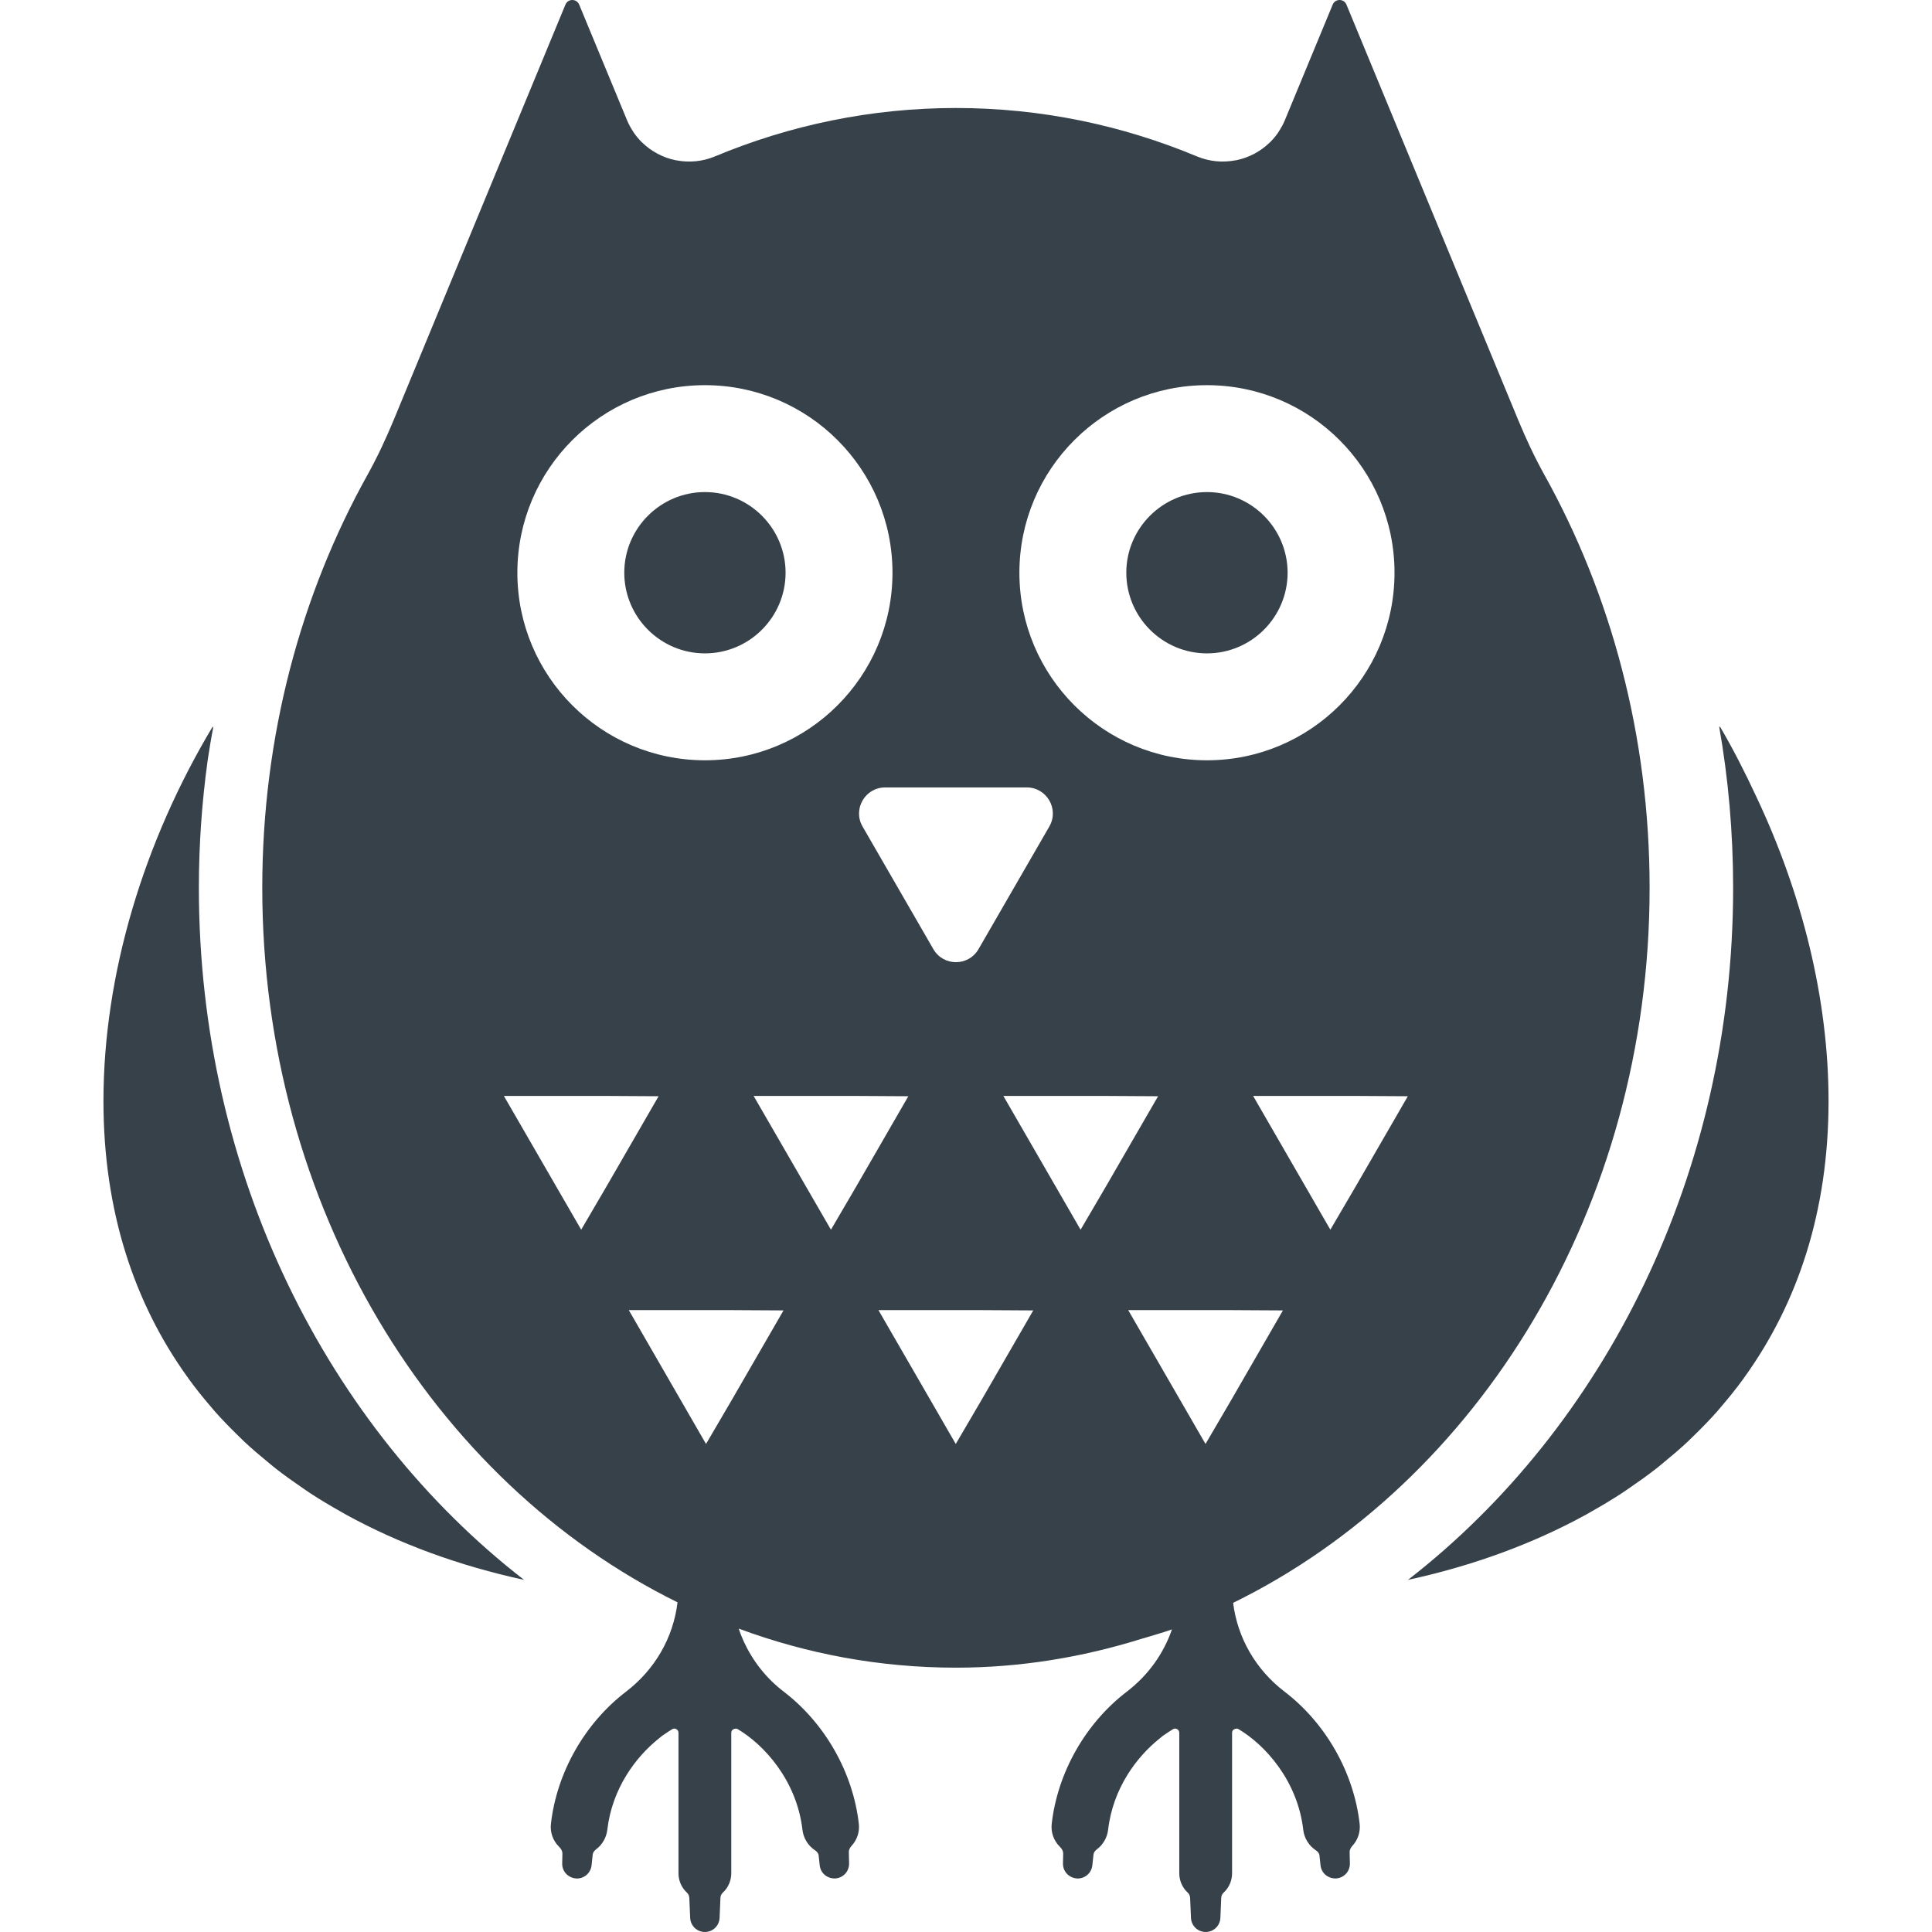
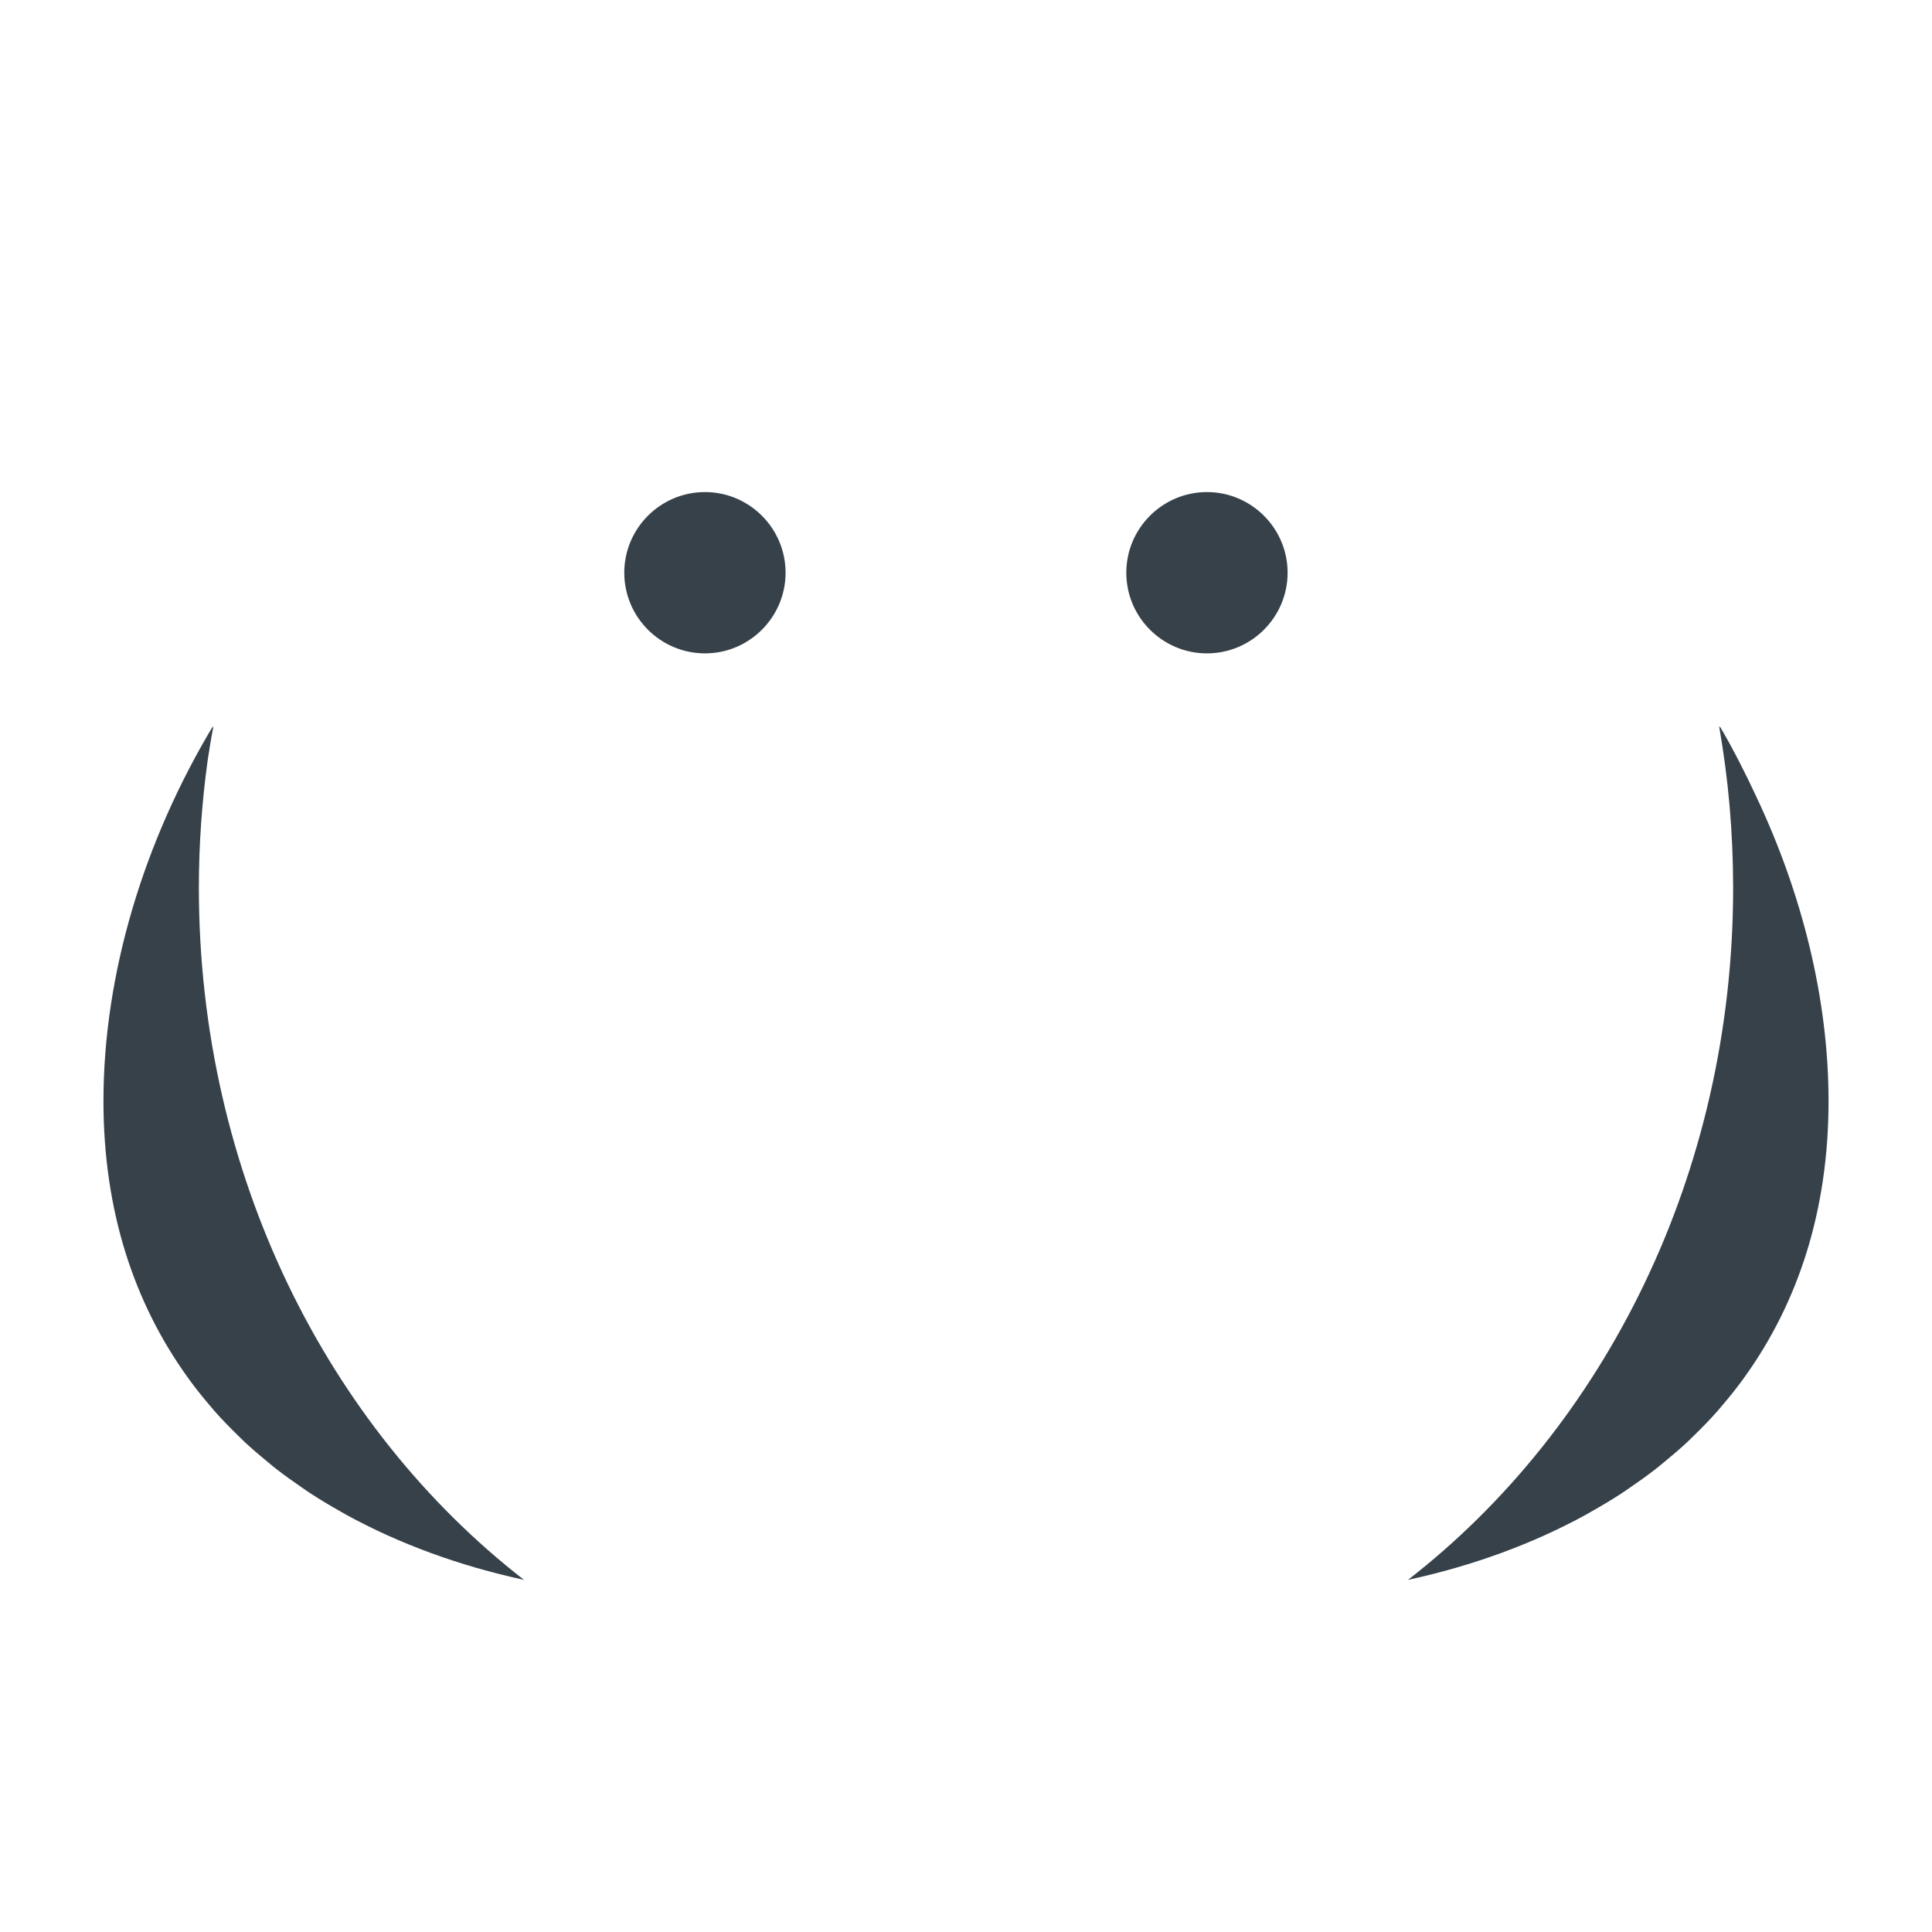
<svg xmlns="http://www.w3.org/2000/svg" version="1.1" id="_x31_0" x="0px" y="0px" viewBox="0 0 512 512" style="enable-background:new 0 0 512 512;" xml:space="preserve">
  <style type="text/css">
	.st0{fill:#374149;}
</style>
  <g>
    <path class="st0" d="M73.142,389.234c2.172,1.695,4.426,3.305,6.723,4.874c0.77,0.528,1.515,1.066,2.301,1.578   c2.602,1.703,5.293,3.309,8.038,4.855c0.508,0.286,0.997,0.586,1.504,0.864c14.114,7.738,29.977,13.542,47.161,17.277   c-52.055-40.398-86.168-107.547-86.168-183.398c0-11.512,0.816-22.821,2.343-33.875c0.45-2.973,0.93-5.938,1.512-8.863   c-0.074,0.121-0.133,0.25-0.207,0.371c0.027-0.149,0.043-0.305,0.07-0.454c-18.305,30.516-29.004,65.68-29.004,99.364   c0.012,29.191,8.172,53.515,22.238,73.078c0.121,0.172,0.234,0.348,0.359,0.516c1.836,2.527,3.789,4.961,5.821,7.324   c0.382,0.446,0.75,0.898,1.136,1.336c1.883,2.122,3.86,4.157,5.895,6.145c0.617,0.602,1.222,1.214,1.851,1.809   c1.969,1.839,4.023,3.598,6.121,5.312C71.607,387.98,72.357,388.621,73.142,389.234z" />
    <path class="st0" d="M455.034,374.082c0.386-0.442,0.754-0.89,1.133-1.336c2.034-2.363,3.988-4.797,5.824-7.328   c0.121-0.164,0.234-0.336,0.355-0.504c14.066-19.562,22.23-43.89,22.238-73.086c0-27.012-6.973-54.942-19.141-80.696   c-2.949-6.34-6.125-12.609-9.703-18.695c0.024,0.141,0.039,0.286,0.066,0.426c-0.078-0.129-0.144-0.266-0.222-0.398   c2.446,13.867,3.715,28.188,3.715,42.821c0,75.851-34.11,143-86.169,183.398c17.188-3.734,33.051-9.539,47.161-17.277   c0.511-0.278,0.996-0.578,1.5-0.86c2.75-1.55,5.441-3.156,8.046-4.863c0.782-0.508,1.527-1.046,2.294-1.57   c2.301-1.57,4.554-3.183,6.726-4.878c0.789-0.614,1.539-1.254,2.308-1.887c2.098-1.714,4.149-3.473,6.118-5.312   c0.633-0.594,1.234-1.203,1.848-1.805C451.17,378.242,453.151,376.203,455.034,374.082z" />
    <path class="st0" d="M186.814,173.152c11.778,0,21.371-9.594,21.371-21.375c0-11.778-9.594-21.371-21.371-21.371   c-11.781,0-21.374,9.594-21.374,21.371C165.44,163.558,175.033,173.152,186.814,173.152z" />
    <path class="st0" d="M319.857,173.152c11.778,0,21.371-9.594,21.371-21.375c0-11.778-9.594-21.371-21.371-21.371   c-11.781,0-21.374,9.594-21.374,21.371C298.483,163.558,308.076,173.152,319.857,173.152z" />
-     <path class="st0" d="M437.163,235.285c0-40.254-10.242-77.797-27.946-109.559c-2.57-4.629-4.801-9.426-6.836-14.32L356.823,1.222   c-0.672-1.629-2.973-1.629-3.645,0l-12.668,30.61c-0.438,1.062-0.981,2.046-1.59,2.973c-0.055,0.086-0.102,0.179-0.157,0.266   c-0.64,0.942-1.359,1.805-2.148,2.59c-0.055,0.051-0.11,0.094-0.164,0.145c-2.434,2.359-5.489,3.965-8.778,4.648   c-0.098,0.02-0.203,0.024-0.305,0.043c-3.301,0.625-6.813,0.348-10.152-1.043c-19.887-8.301-41.406-12.832-63.883-12.832   s-43.996,4.531-63.883,12.832c-3.336,1.391-6.855,1.672-10.164,1.043c-0.09-0.019-0.187-0.023-0.277-0.043   c-3.305-0.683-6.375-2.297-8.817-4.672c-0.043-0.038-0.086-0.074-0.125-0.113c-0.797-0.786-1.52-1.656-2.16-2.602   c-0.059-0.082-0.102-0.176-0.161-0.262c-0.605-0.926-1.152-1.91-1.59-2.973L153.49,1.222c-0.672-1.629-2.973-1.629-3.645,0   l-45.554,110.184c-2.039,4.894-4.27,9.691-6.836,14.32c-17.707,31.762-27.95,69.305-27.95,109.559   c0,84.633,45.242,157.39,110.039,189.344l0.008,0.004c-1.117,9.324-5.957,17.801-13.672,23.695   c-10.914,8.34-18.343,21.43-19.878,35.012c-0.258,2.274,0.542,4.504,2.203,6.121c0.55,0.543,0.851,1.164,0.839,1.754l-0.058,2.621   c-0.043,2.137,1.582,3.844,3.774,3.98l0.129,0.004c2.004,0,3.672-1.504,3.879-3.488l0.309-2.871   c0.05-0.488,0.366-0.969,0.882-1.355c1.656-1.238,2.742-3.133,2.984-5.203c1.274-10.942,7.535-19.29,13.618-24.153   c0.348-0.273,0.691-0.582,1.043-0.836c0.285-0.21,0.562-0.374,0.847-0.57c0.586-0.398,1.172-0.782,1.754-1.126   c0.148-0.066,0.297-0.129,0.457-0.129c0.289,0,0.59,0.122,0.809,0.328c0.218,0.211,0.336,0.489,0.336,0.809v37.234   c0,1.954,0.828,3.828,2.273,5.145c0.352,0.32,0.574,0.84,0.598,1.386l0.226,5.278c0.094,2.094,1.805,3.73,3.898,3.73   c2.09,0,3.805-1.641,3.898-3.734l0.222-5.274c0.023-0.546,0.246-1.066,0.598-1.386c1.446-1.317,2.274-3.195,2.274-5.145v-37.234   c0-0.778,0.637-1.047,1.023-1.094c0.051-0.008,0.086-0.039,0.141-0.039c0.199,0.004,0.383,0.051,0.574,0.164   c6.946,4.118,15.602,13.562,17.125,26.641c0.258,2.23,1.473,4.218,3.336,5.453c0.398,0.266,0.89,0.719,0.961,1.371l0.282,2.606   c0.214,2.02,1.89,3.485,3.996,3.485l0.133-0.004c2.09-0.133,3.695-1.879,3.652-3.977l-0.062-3.004   c-0.011-0.546,0.238-1.129,0.703-1.637c1.477-1.582,2.184-3.714,1.942-5.851c-1.535-13.582-8.965-26.672-19.875-35.012   c-4.703-3.594-8.25-8.184-10.617-13.309c-0.485-1.117-0.969-2.234-1.328-3.418c18.105,6.722,37.449,10.347,57.554,10.347   c16.996,0,33.39-2.73,49.004-7.59c2.754-0.828,5.519-1.586,8.246-2.55c-2.227,6.437-6.313,12.183-11.989,16.519   c-10.91,8.34-18.343,21.43-19.878,35.012c-0.258,2.274,0.546,4.504,2.202,6.121c0.555,0.543,0.852,1.164,0.84,1.754l-0.058,2.621   c-0.039,2.137,1.582,3.844,3.774,3.98l0.129,0.004c2.004,0,3.672-1.504,3.879-3.488l0.308-2.871   c0.051-0.488,0.367-0.969,0.883-1.355c1.656-1.238,2.746-3.133,2.988-5.203c1.274-10.934,7.524-19.278,13.602-24.141   c0.352-0.282,0.703-0.594,1.058-0.851c0.282-0.207,0.555-0.367,0.833-0.559c0.594-0.402,1.183-0.785,1.766-1.133   c0.152-0.066,0.297-0.129,0.457-0.129c0.289,0,0.594,0.122,0.809,0.328c0.218,0.211,0.336,0.489,0.336,0.809v37.234   c0,1.954,0.832,3.828,2.277,5.145c0.348,0.32,0.57,0.84,0.598,1.386l0.223,5.278c0.094,2.094,1.804,3.73,3.898,3.73   c2.094,0,3.805-1.641,3.898-3.734l0.222-5.274c0.023-0.546,0.25-1.066,0.598-1.386c1.45-1.317,2.278-3.195,2.278-5.145v-37.234   c0-0.774,0.629-1.043,1.015-1.094c0.055-0.004,0.09-0.039,0.145-0.039c0.203,0.004,0.382,0.051,0.574,0.164   c6.949,4.118,15.602,13.562,17.125,26.641c0.258,2.23,1.473,4.218,3.336,5.453c0.402,0.266,0.894,0.719,0.965,1.371l0.278,2.606   c0.214,2.02,1.89,3.485,3.996,3.485l0.133-0.004c2.094-0.133,3.699-1.879,3.652-3.977l-0.062-3.004   c-0.011-0.546,0.242-1.129,0.707-1.637c1.473-1.582,2.183-3.714,1.942-5.851c-1.535-13.582-8.969-26.672-19.879-35.012   c-7.676-5.867-12.5-14.289-13.649-23.554C391.752,392.914,437.163,320.062,437.163,235.285z M319.475,382.664l-20.488-35.469   h27.363l13.637,0.078L326.35,370.91L319.475,382.664z M286.369,325.886l-20.465-35.45h27.363l13.637,0.078l-13.695,23.691   L286.369,325.886z M253.287,382.668l-20.488-35.473h27.379l13.644,0.078l-13.668,23.665L253.287,382.668z M352.557,325.882   l-20.466-35.446h27.36l13.641,0.078l-13.672,23.652L352.557,325.882z M220.209,325.886l-20.489-35.45h27.363l13.633,0.078   l-13.683,23.707L220.209,325.886z M154.021,325.882l-20.488-35.446h27.363l13.637,0.078l-13.618,23.582L154.021,325.882z    M278.092,219.019l-18.785,32.531c-2.66,4.582-9.282,4.582-11.946,0l-18.785-32.531c-2.637-4.582,0.672-10.34,6-10.34h37.519   C277.42,208.679,280.732,214.437,278.092,219.019z M137.108,151.777c0-27.442,22.262-49.703,49.706-49.703   c27.442,0,49.703,22.262,49.703,49.703c0,27.446-22.262,49.707-49.703,49.707C159.369,201.484,137.108,179.222,137.108,151.777z    M270.151,151.777c0-27.442,22.262-49.703,49.706-49.703c27.442,0,49.703,22.262,49.703,49.703   c0,27.446-22.262,49.707-49.703,49.707C292.412,201.484,270.151,179.222,270.151,151.777z M187.104,382.668l-20.465-35.473h27.363   l13.637,0.078L193.932,371L187.104,382.668z" />
  </g>
</svg>